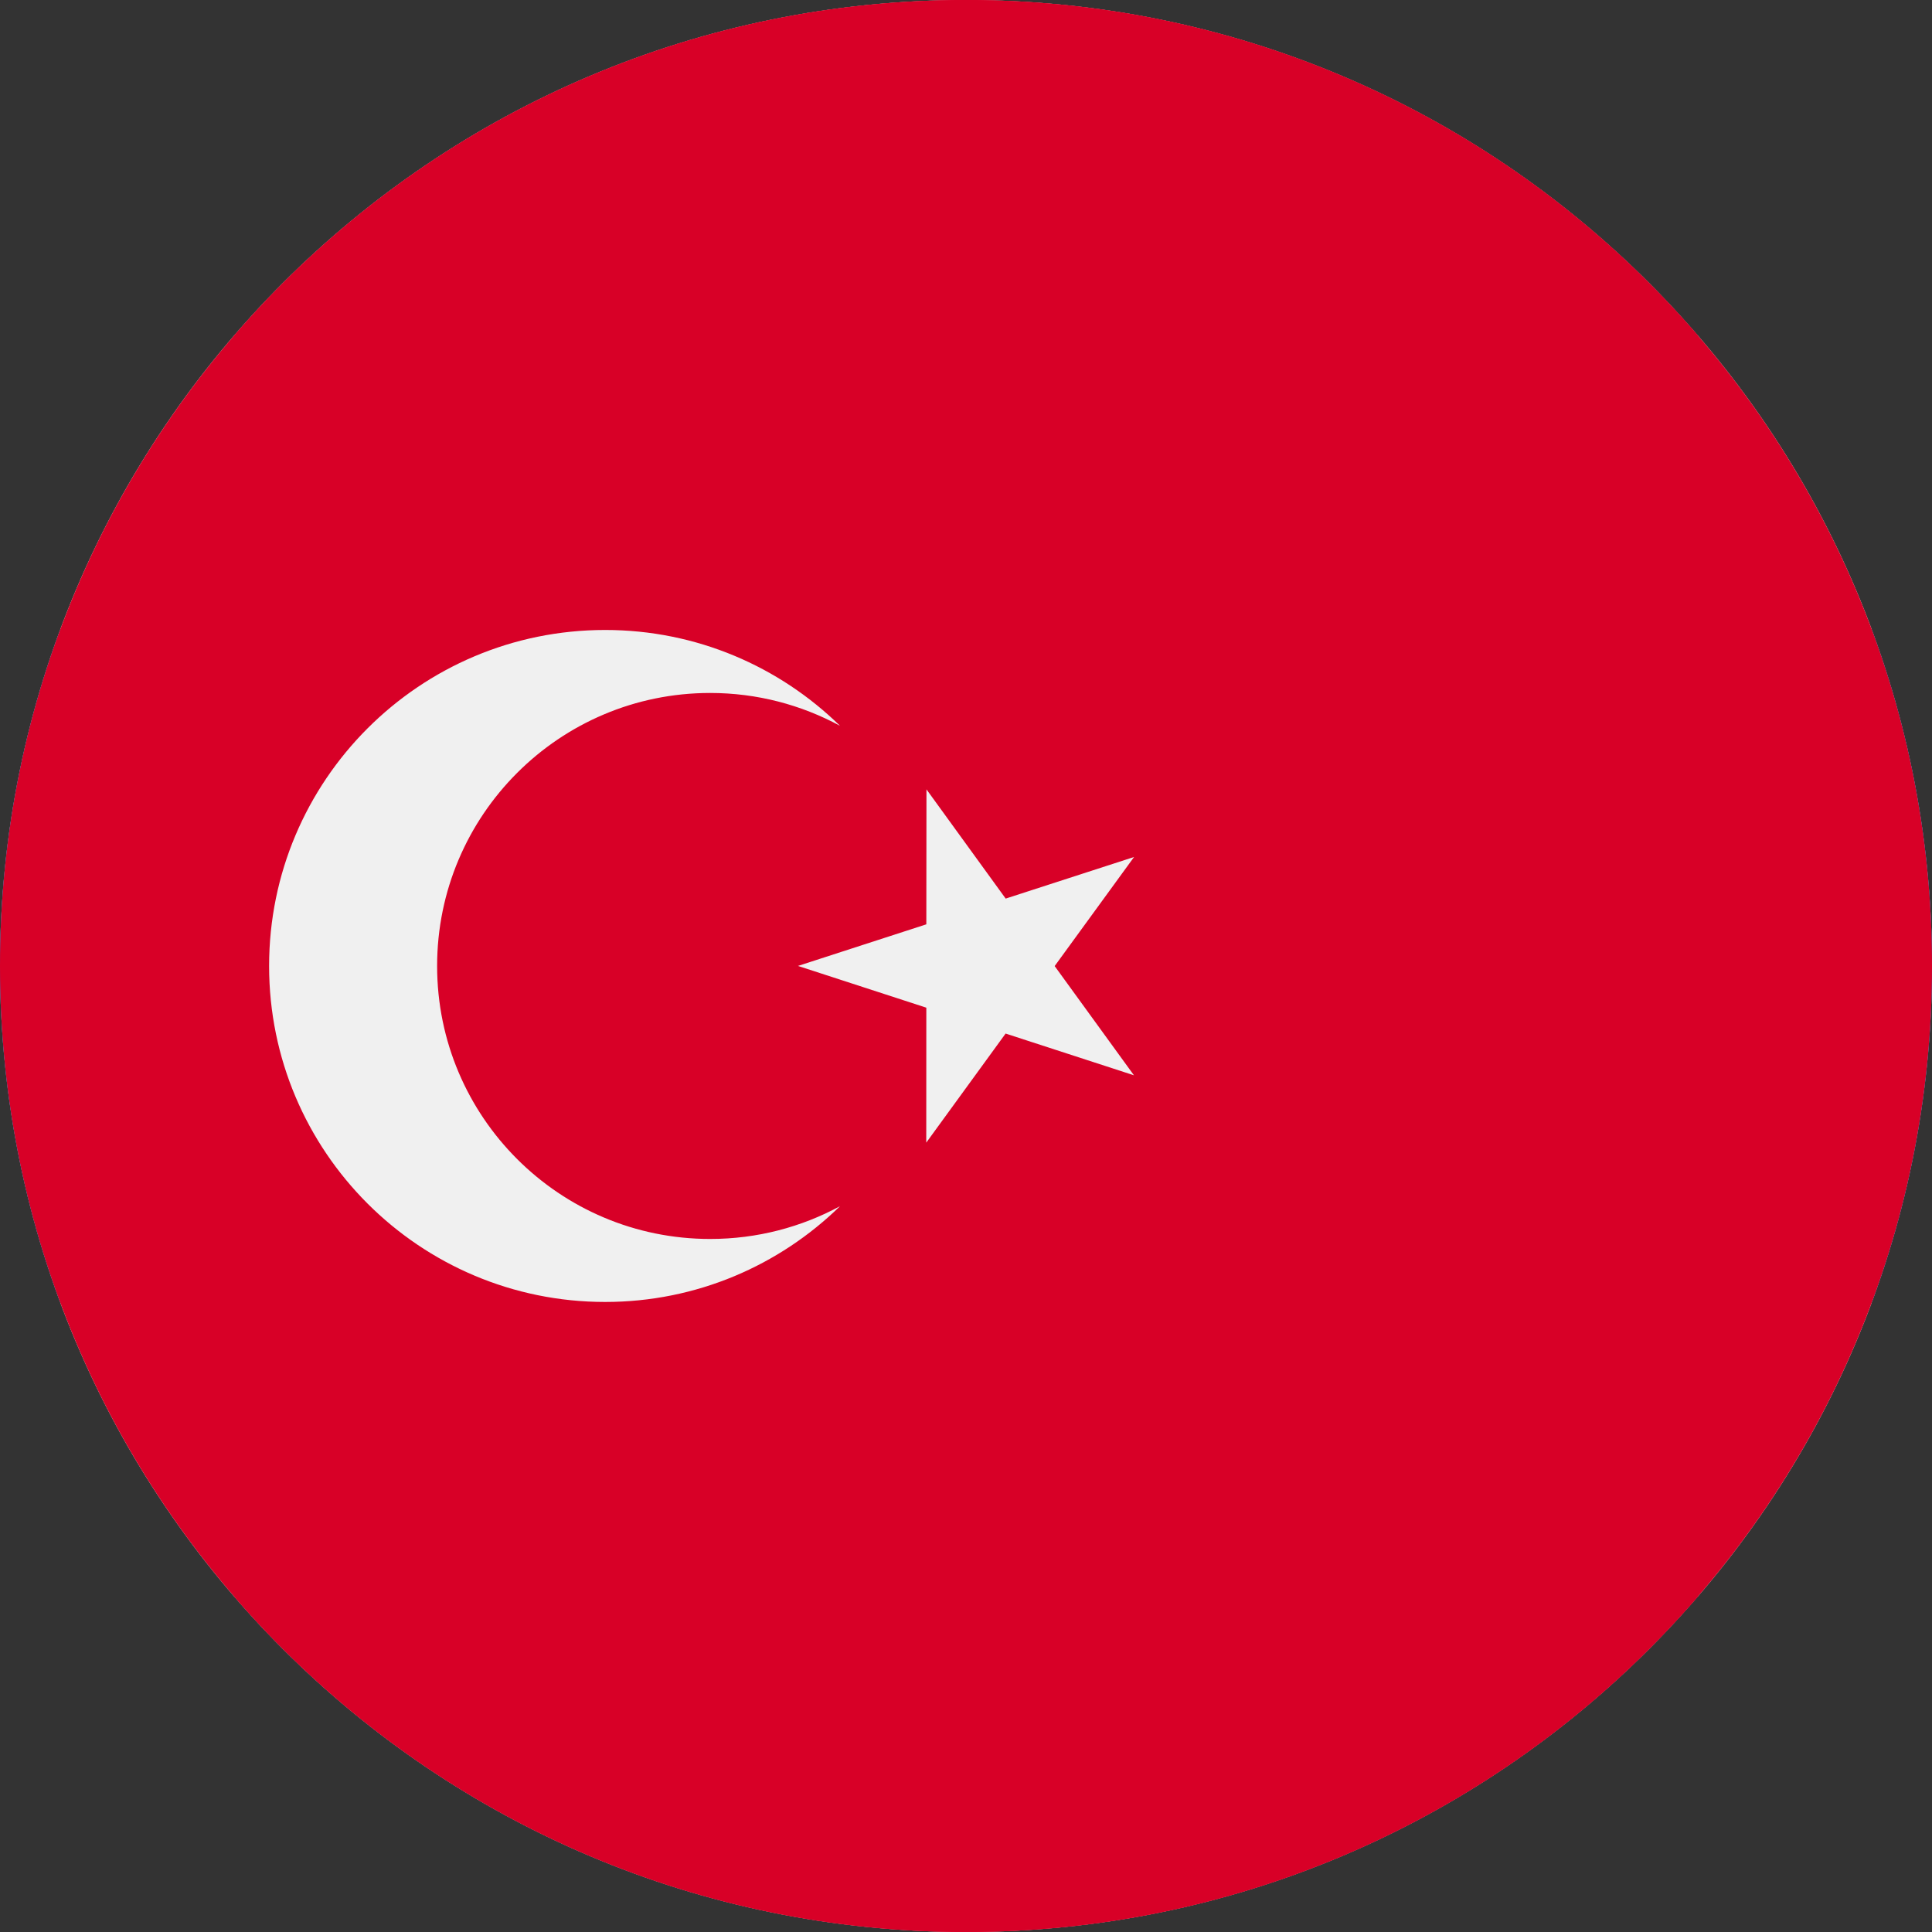
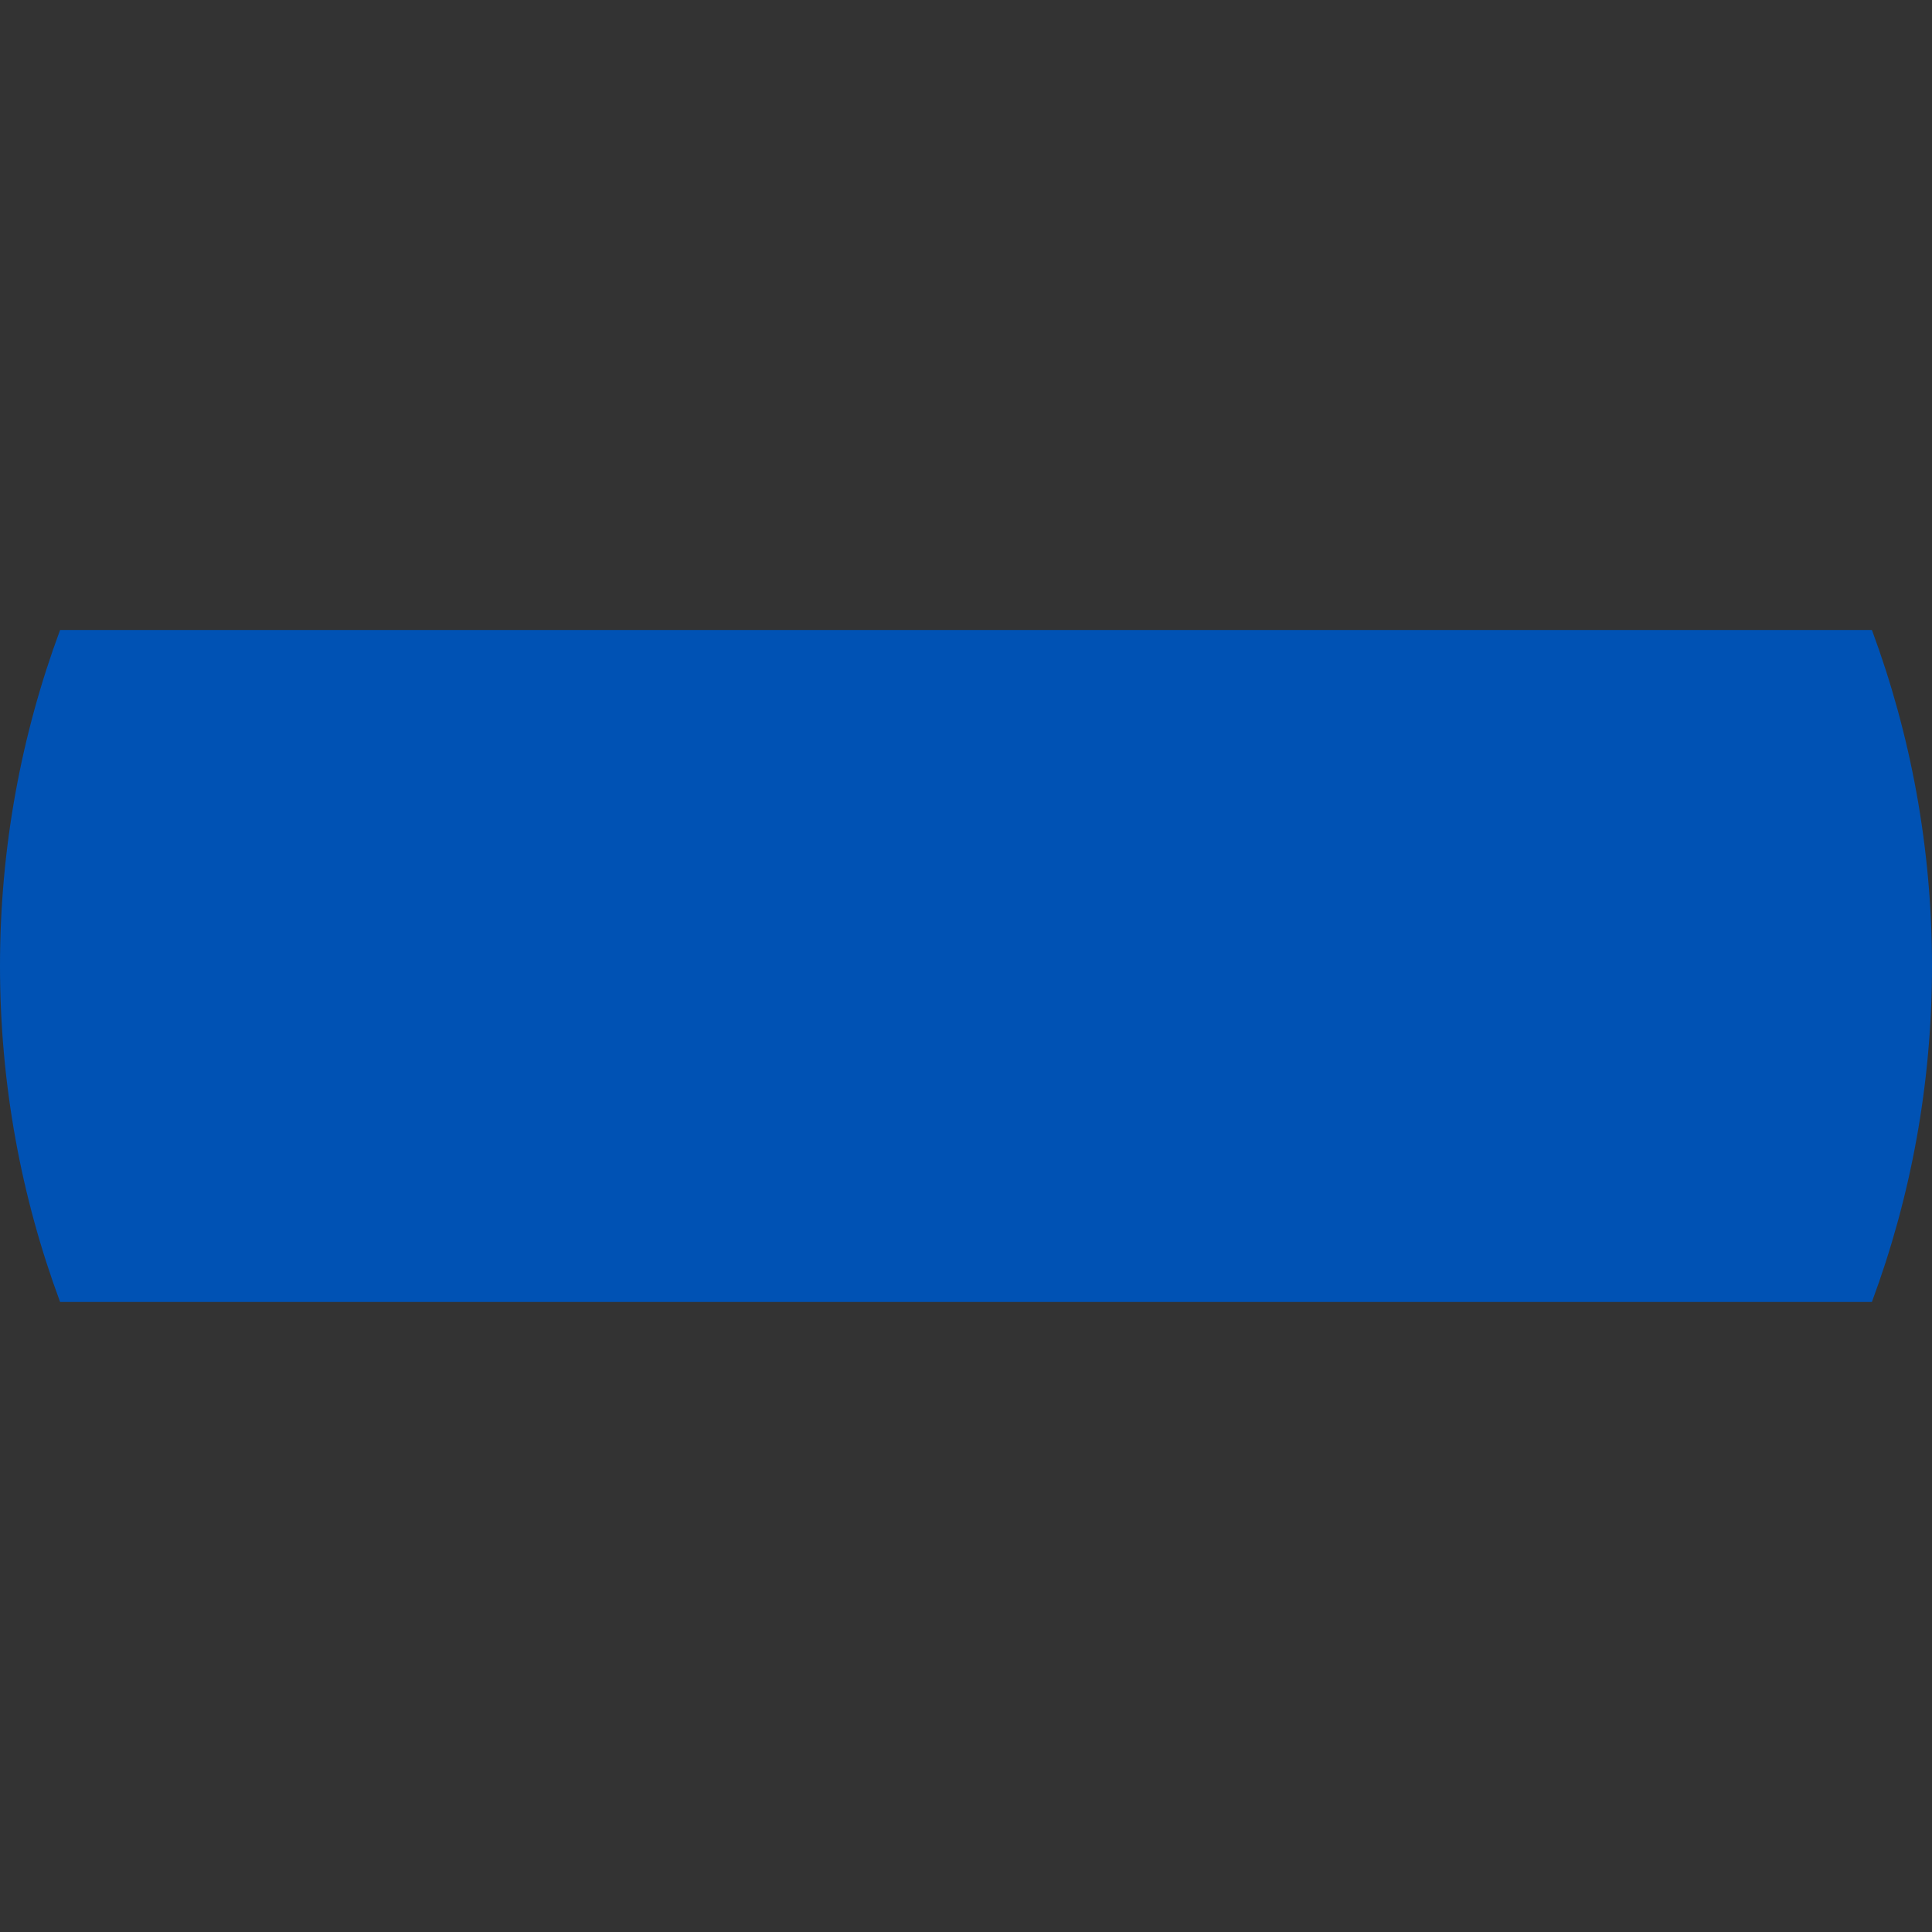
<svg xmlns="http://www.w3.org/2000/svg" width="28" height="28" viewBox="0 0 28 28" fill="none">
  <rect x="0" y="0" width="28" height="28" fill="#333333" stroke="none" />
-   <path d="M14 28C21.732 28 28 21.732 28 14C28 6.268 21.732 0 14 0C6.268 0 0 6.268 0 14C0 21.732 6.268 28 14 28Z" fill="#F0F0F0" />
  <path d="M27.129 9.13H0.871C0.308 10.648 0 12.287 0 14C0 15.712 0.308 17.352 0.871 18.869H27.129C27.692 17.352 28 15.712 28 14C28 12.287 27.692 10.648 27.129 9.13Z" fill="#0052B4" />
-   <path d="M14.001 0C9.758 0 5.956 1.888 3.389 4.87H24.614C22.047 1.888 18.245 0 14.001 0ZM24.614 23.131H3.389C5.956 26.112 9.758 28 14.001 28C18.245 28 22.047 26.112 24.614 23.131Z" fill="#D80027" />
-   <path d="M14 28C21.732 28 28 21.732 28 14C28 6.268 21.732 0 14 0C6.268 0 0 6.268 0 14C0 21.732 6.268 28 14 28Z" fill="#D80027" />
-   <path d="M13.427 11.44L14.575 13.023L16.436 12.42L15.285 14.001L16.434 15.584L14.574 14.979L13.424 16.56L13.425 14.604L11.565 13.999L13.425 13.396L13.427 11.44ZM10.292 17.956C8.107 17.956 6.335 16.185 6.335 14C6.335 11.815 8.107 10.043 10.292 10.043C10.973 10.043 11.614 10.216 12.174 10.519C11.296 9.66 10.095 9.13 8.77 9.13C6.081 9.13 3.9 11.31 3.9 14C3.9 16.689 6.081 18.869 8.77 18.869C10.095 18.869 11.296 18.339 12.174 17.481C11.614 17.784 10.973 17.956 10.292 17.956Z" fill="#F0F0F0" />
</svg>